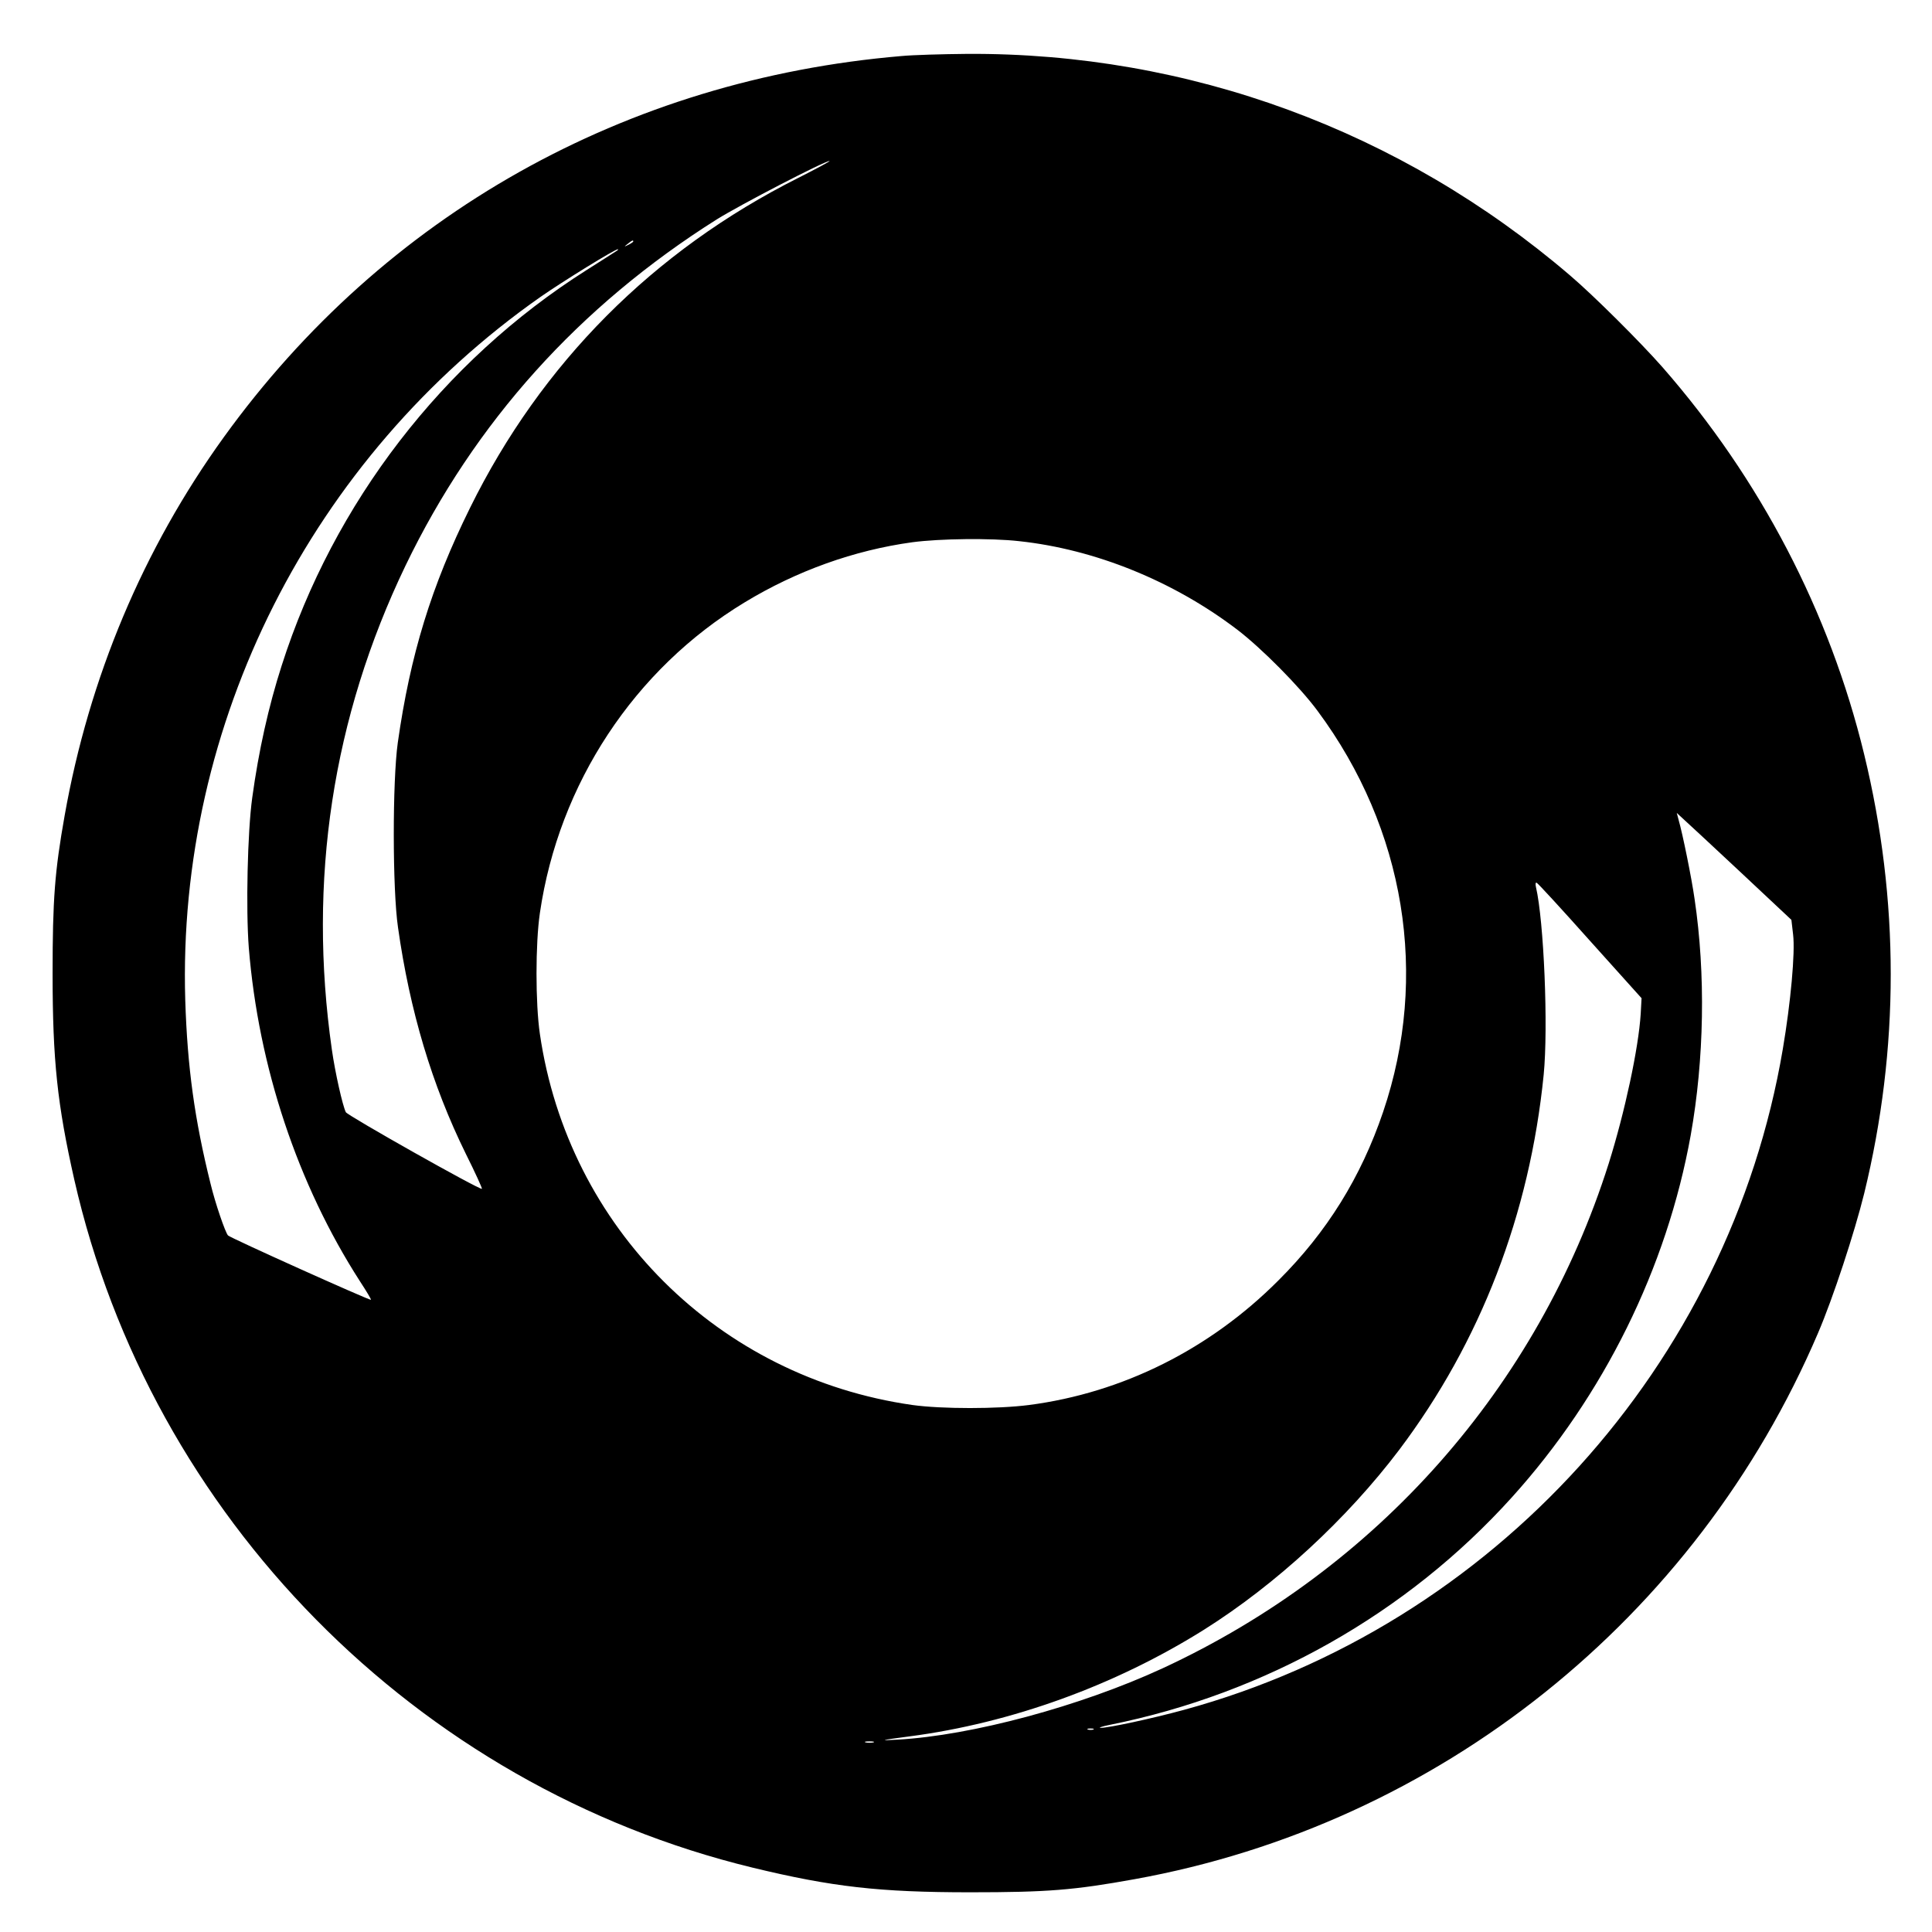
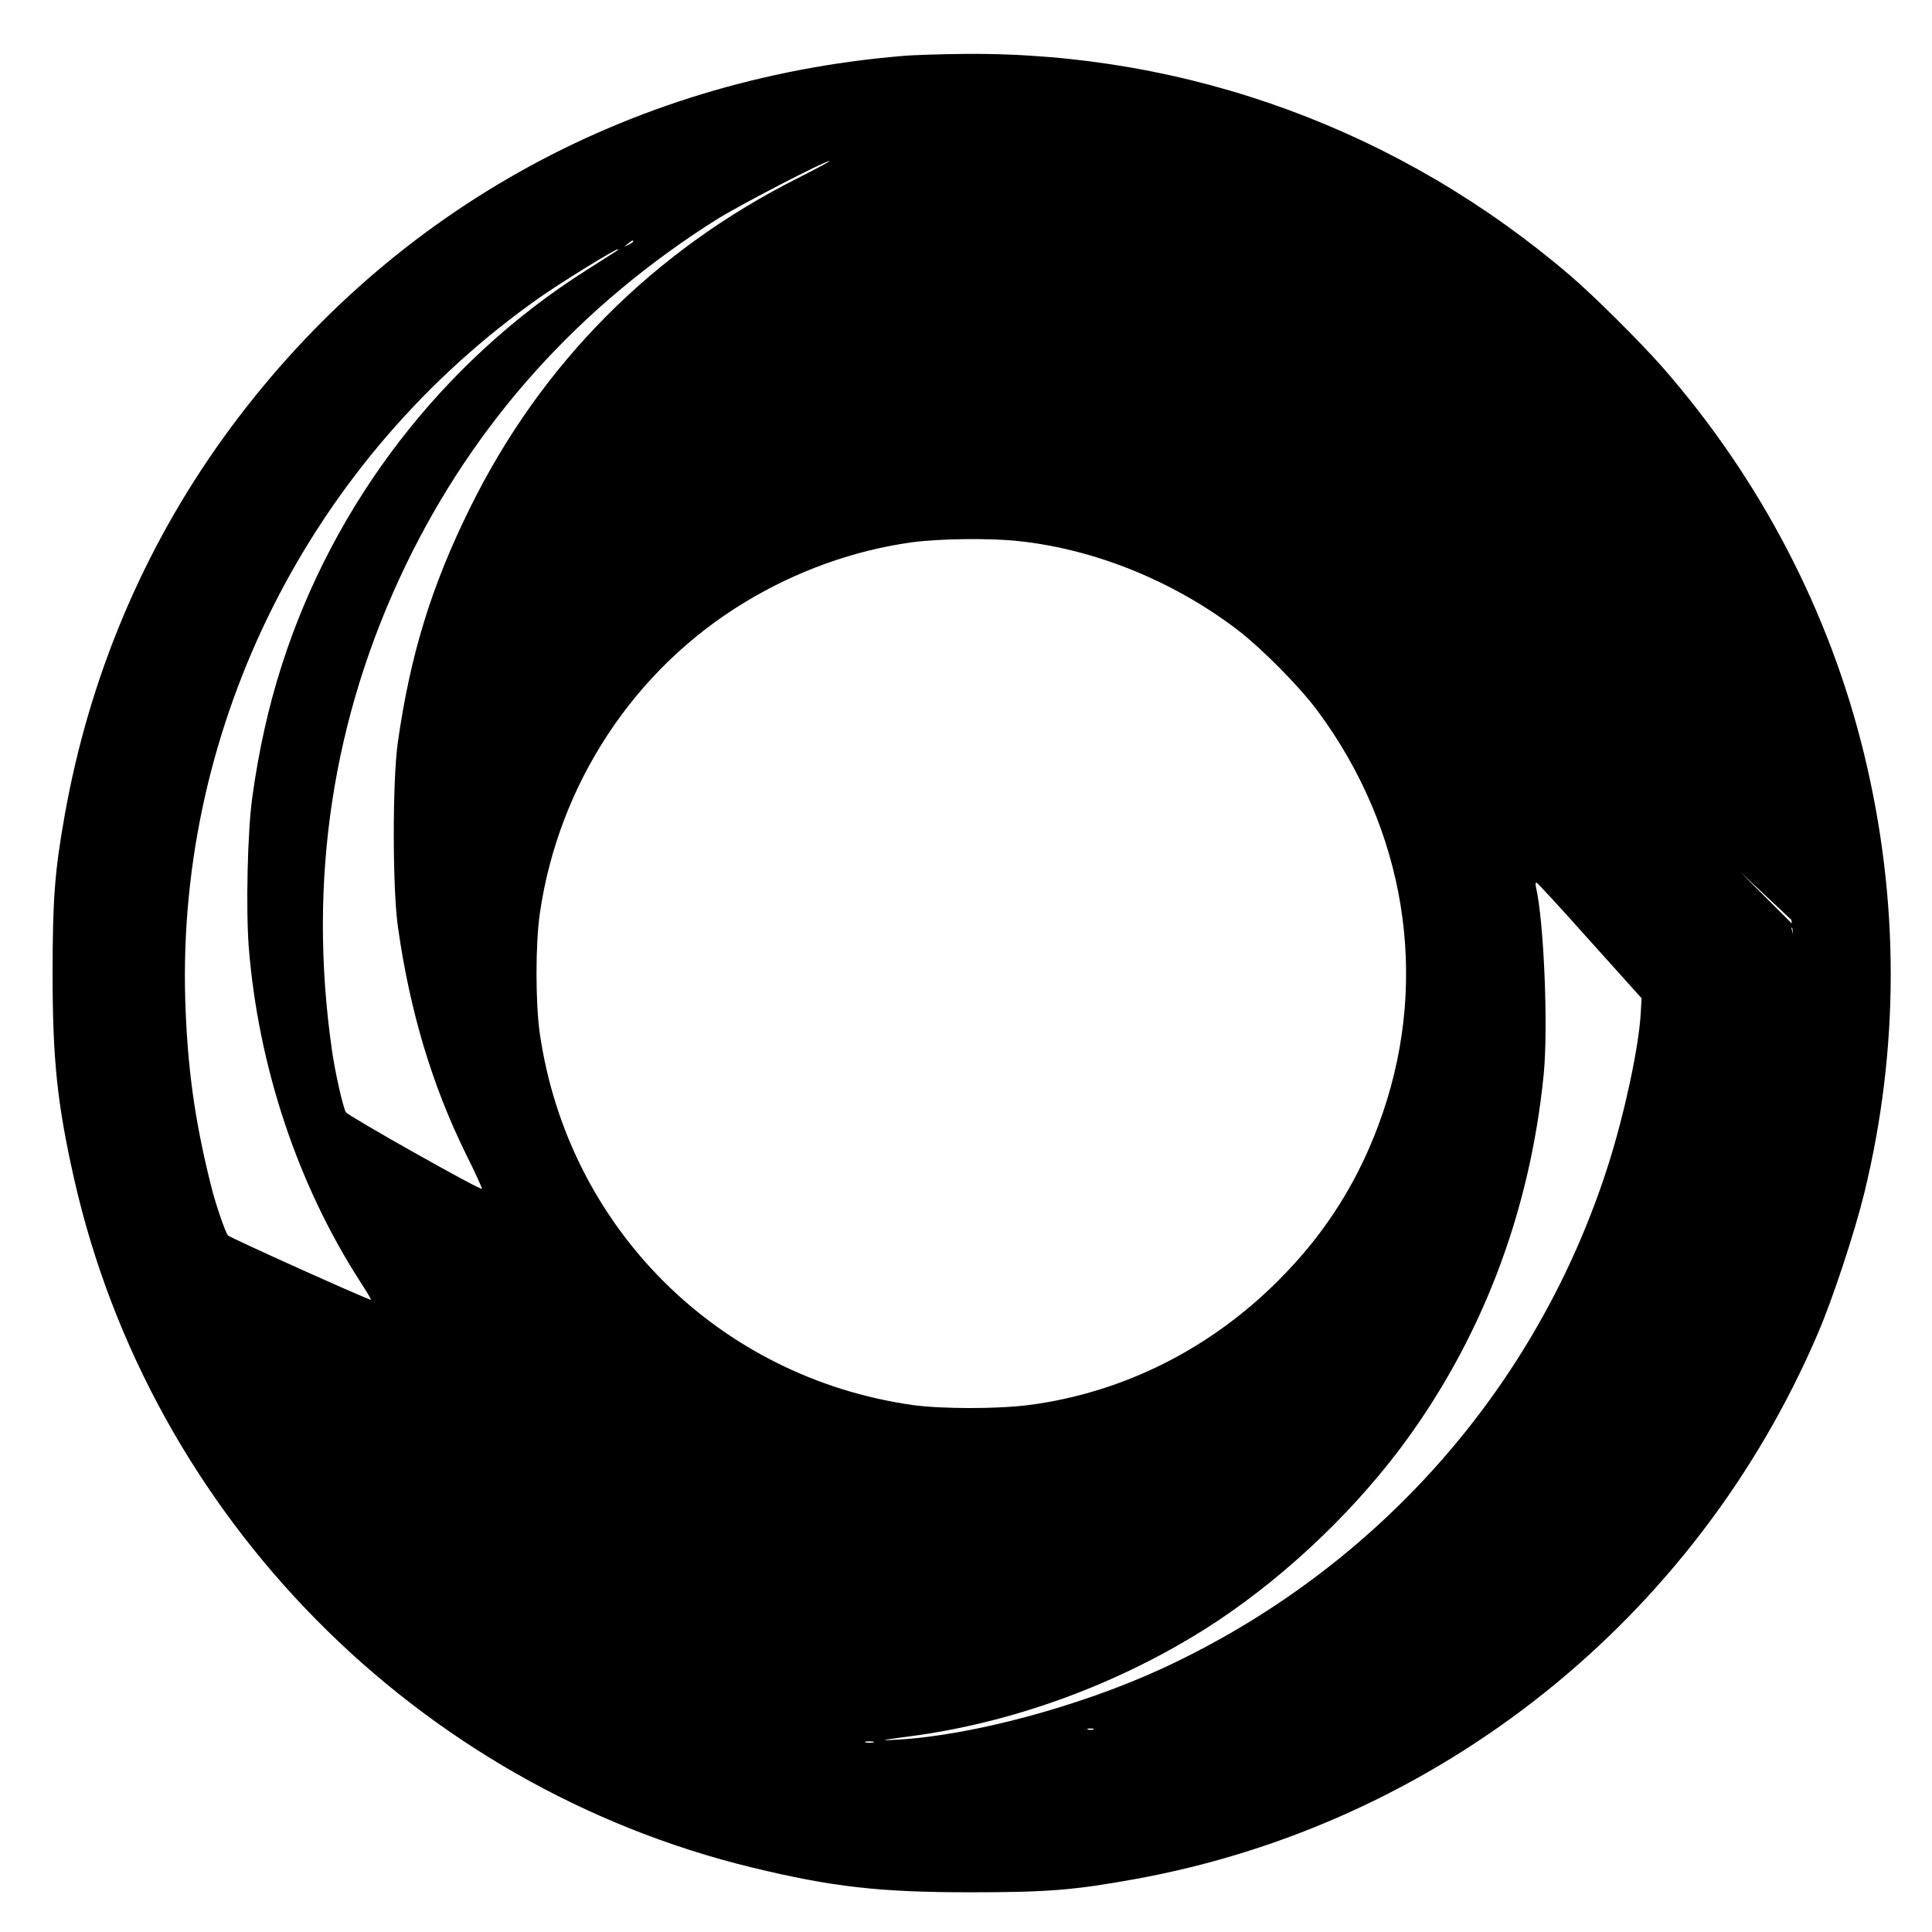
<svg xmlns="http://www.w3.org/2000/svg" version="1.0" width="900pt" height="900pt" viewBox="0 0 900 900" preserveAspectRatio="xMidYMid meet">
  <g transform="translate(0,900) scale(0.1,-0.1)" fill="#000000" stroke="none">
-     <path d="M4200 8739 c-1287 -109 -2410 -740 -3157 -1775 -376 -521 -628 -1120 -742 -1764 -46 -259 -56 -390 -56 -735 0 -405 22 -610 101 -960 357 -1571 1593 -2825 3159 -3205 372 -90 591 -115 1015 -115 360 0 483 10 765 61 1418 256 2616 1214 3184 2544 70 163 170 468 215 650 165 675 165 1367 0 2046 -161 664 -484 1283 -940 1804 -103 117 -321 334 -429 426 -789 676 -1777 1039 -2810 1033 -115 -1 -253 -5 -305 -10z m-480 -567 c-677 -340 -1198 -864 -1530 -1537 -181 -366 -279 -686 -337 -1095 -25 -179 -25 -682 1 -860 55 -389 158 -734 316 -1055 44 -88 77 -161 75 -163 -7 -8 -626 341 -634 357 -15 30 -50 185 -65 291 -113 789 3 1548 343 2255 322 668 809 1209 1450 1613 109 68 502 272 525 272 6 0 -59 -35 -144 -78z m-770 -297 c0 -2 -10 -9 -22 -15 -22 -11 -22 -10 -4 4 21 17 26 19 26 11z m-84 -48 c-10 -7 -71 -45 -135 -86 -668 -423 -1177 -1084 -1419 -1842 -61 -190 -107 -396 -137 -615 -22 -158 -30 -519 -16 -699 45 -554 227 -1102 518 -1554 30 -46 53 -84 51 -86 -5 -4 -657 289 -666 300 -13 15 -59 149 -81 240 -75 301 -108 544 -118 855 -39 1289 587 2528 1655 3277 102 71 349 224 361 222 3 0 -2 -6 -13 -12z m1882 -1348 c354 -38 718 -186 1014 -411 113 -86 292 -266 376 -380 408 -550 520 -1235 305 -1868 -103 -304 -262 -560 -488 -785 -319 -320 -725 -523 -1161 -580 -146 -19 -408 -19 -544 0 -903 129 -1603 825 -1735 1728 -21 143 -21 421 0 564 88 602 440 1136 954 1447 242 147 511 243 781 280 128 17 366 20 498 5z m3357 -1539 l240 -225 8 -69 c10 -83 -11 -315 -48 -533 -249 -1471 -1349 -2685 -2789 -3078 -150 -41 -356 -85 -389 -84 -12 0 7 7 43 14 725 146 1384 518 1873 1060 428 474 722 1069 833 1687 63 354 70 750 18 1100 -14 99 -56 305 -74 367 l-9 34 26 -24 c15 -13 135 -125 268 -249z m-698 -323 l240 -267 -4 -73 c-10 -160 -74 -458 -149 -697 -330 -1042 -1079 -1889 -2079 -2352 -381 -176 -889 -313 -1235 -332 -87 -5 -82 -3 55 15 476 62 961 238 1375 498 335 211 665 516 908 837 379 503 608 1098 673 1747 22 222 1 718 -36 875 -3 13 -2 22 3 20 5 -1 117 -123 249 -271z m-2314 -3674 c-7 -2 -19 -2 -25 0 -7 3 -2 5 12 5 14 0 19 -2 13 -5z m-1025 -60 c-10 -2 -26 -2 -35 0 -10 3 -2 5 17 5 19 0 27 -2 18 -5z" />
+     <path d="M4200 8739 c-1287 -109 -2410 -740 -3157 -1775 -376 -521 -628 -1120 -742 -1764 -46 -259 -56 -390 -56 -735 0 -405 22 -610 101 -960 357 -1571 1593 -2825 3159 -3205 372 -90 591 -115 1015 -115 360 0 483 10 765 61 1418 256 2616 1214 3184 2544 70 163 170 468 215 650 165 675 165 1367 0 2046 -161 664 -484 1283 -940 1804 -103 117 -321 334 -429 426 -789 676 -1777 1039 -2810 1033 -115 -1 -253 -5 -305 -10z m-480 -567 c-677 -340 -1198 -864 -1530 -1537 -181 -366 -279 -686 -337 -1095 -25 -179 -25 -682 1 -860 55 -389 158 -734 316 -1055 44 -88 77 -161 75 -163 -7 -8 -626 341 -634 357 -15 30 -50 185 -65 291 -113 789 3 1548 343 2255 322 668 809 1209 1450 1613 109 68 502 272 525 272 6 0 -59 -35 -144 -78z m-770 -297 c0 -2 -10 -9 -22 -15 -22 -11 -22 -10 -4 4 21 17 26 19 26 11z m-84 -48 c-10 -7 -71 -45 -135 -86 -668 -423 -1177 -1084 -1419 -1842 -61 -190 -107 -396 -137 -615 -22 -158 -30 -519 -16 -699 45 -554 227 -1102 518 -1554 30 -46 53 -84 51 -86 -5 -4 -657 289 -666 300 -13 15 -59 149 -81 240 -75 301 -108 544 -118 855 -39 1289 587 2528 1655 3277 102 71 349 224 361 222 3 0 -2 -6 -13 -12z m1882 -1348 c354 -38 718 -186 1014 -411 113 -86 292 -266 376 -380 408 -550 520 -1235 305 -1868 -103 -304 -262 -560 -488 -785 -319 -320 -725 -523 -1161 -580 -146 -19 -408 -19 -544 0 -903 129 -1603 825 -1735 1728 -21 143 -21 421 0 564 88 602 440 1136 954 1447 242 147 511 243 781 280 128 17 366 20 498 5z m3357 -1539 l240 -225 8 -69 l-9 34 26 -24 c15 -13 135 -125 268 -249z m-698 -323 l240 -267 -4 -73 c-10 -160 -74 -458 -149 -697 -330 -1042 -1079 -1889 -2079 -2352 -381 -176 -889 -313 -1235 -332 -87 -5 -82 -3 55 15 476 62 961 238 1375 498 335 211 665 516 908 837 379 503 608 1098 673 1747 22 222 1 718 -36 875 -3 13 -2 22 3 20 5 -1 117 -123 249 -271z m-2314 -3674 c-7 -2 -19 -2 -25 0 -7 3 -2 5 12 5 14 0 19 -2 13 -5z m-1025 -60 c-10 -2 -26 -2 -35 0 -10 3 -2 5 17 5 19 0 27 -2 18 -5z" />
  </g>
</svg>